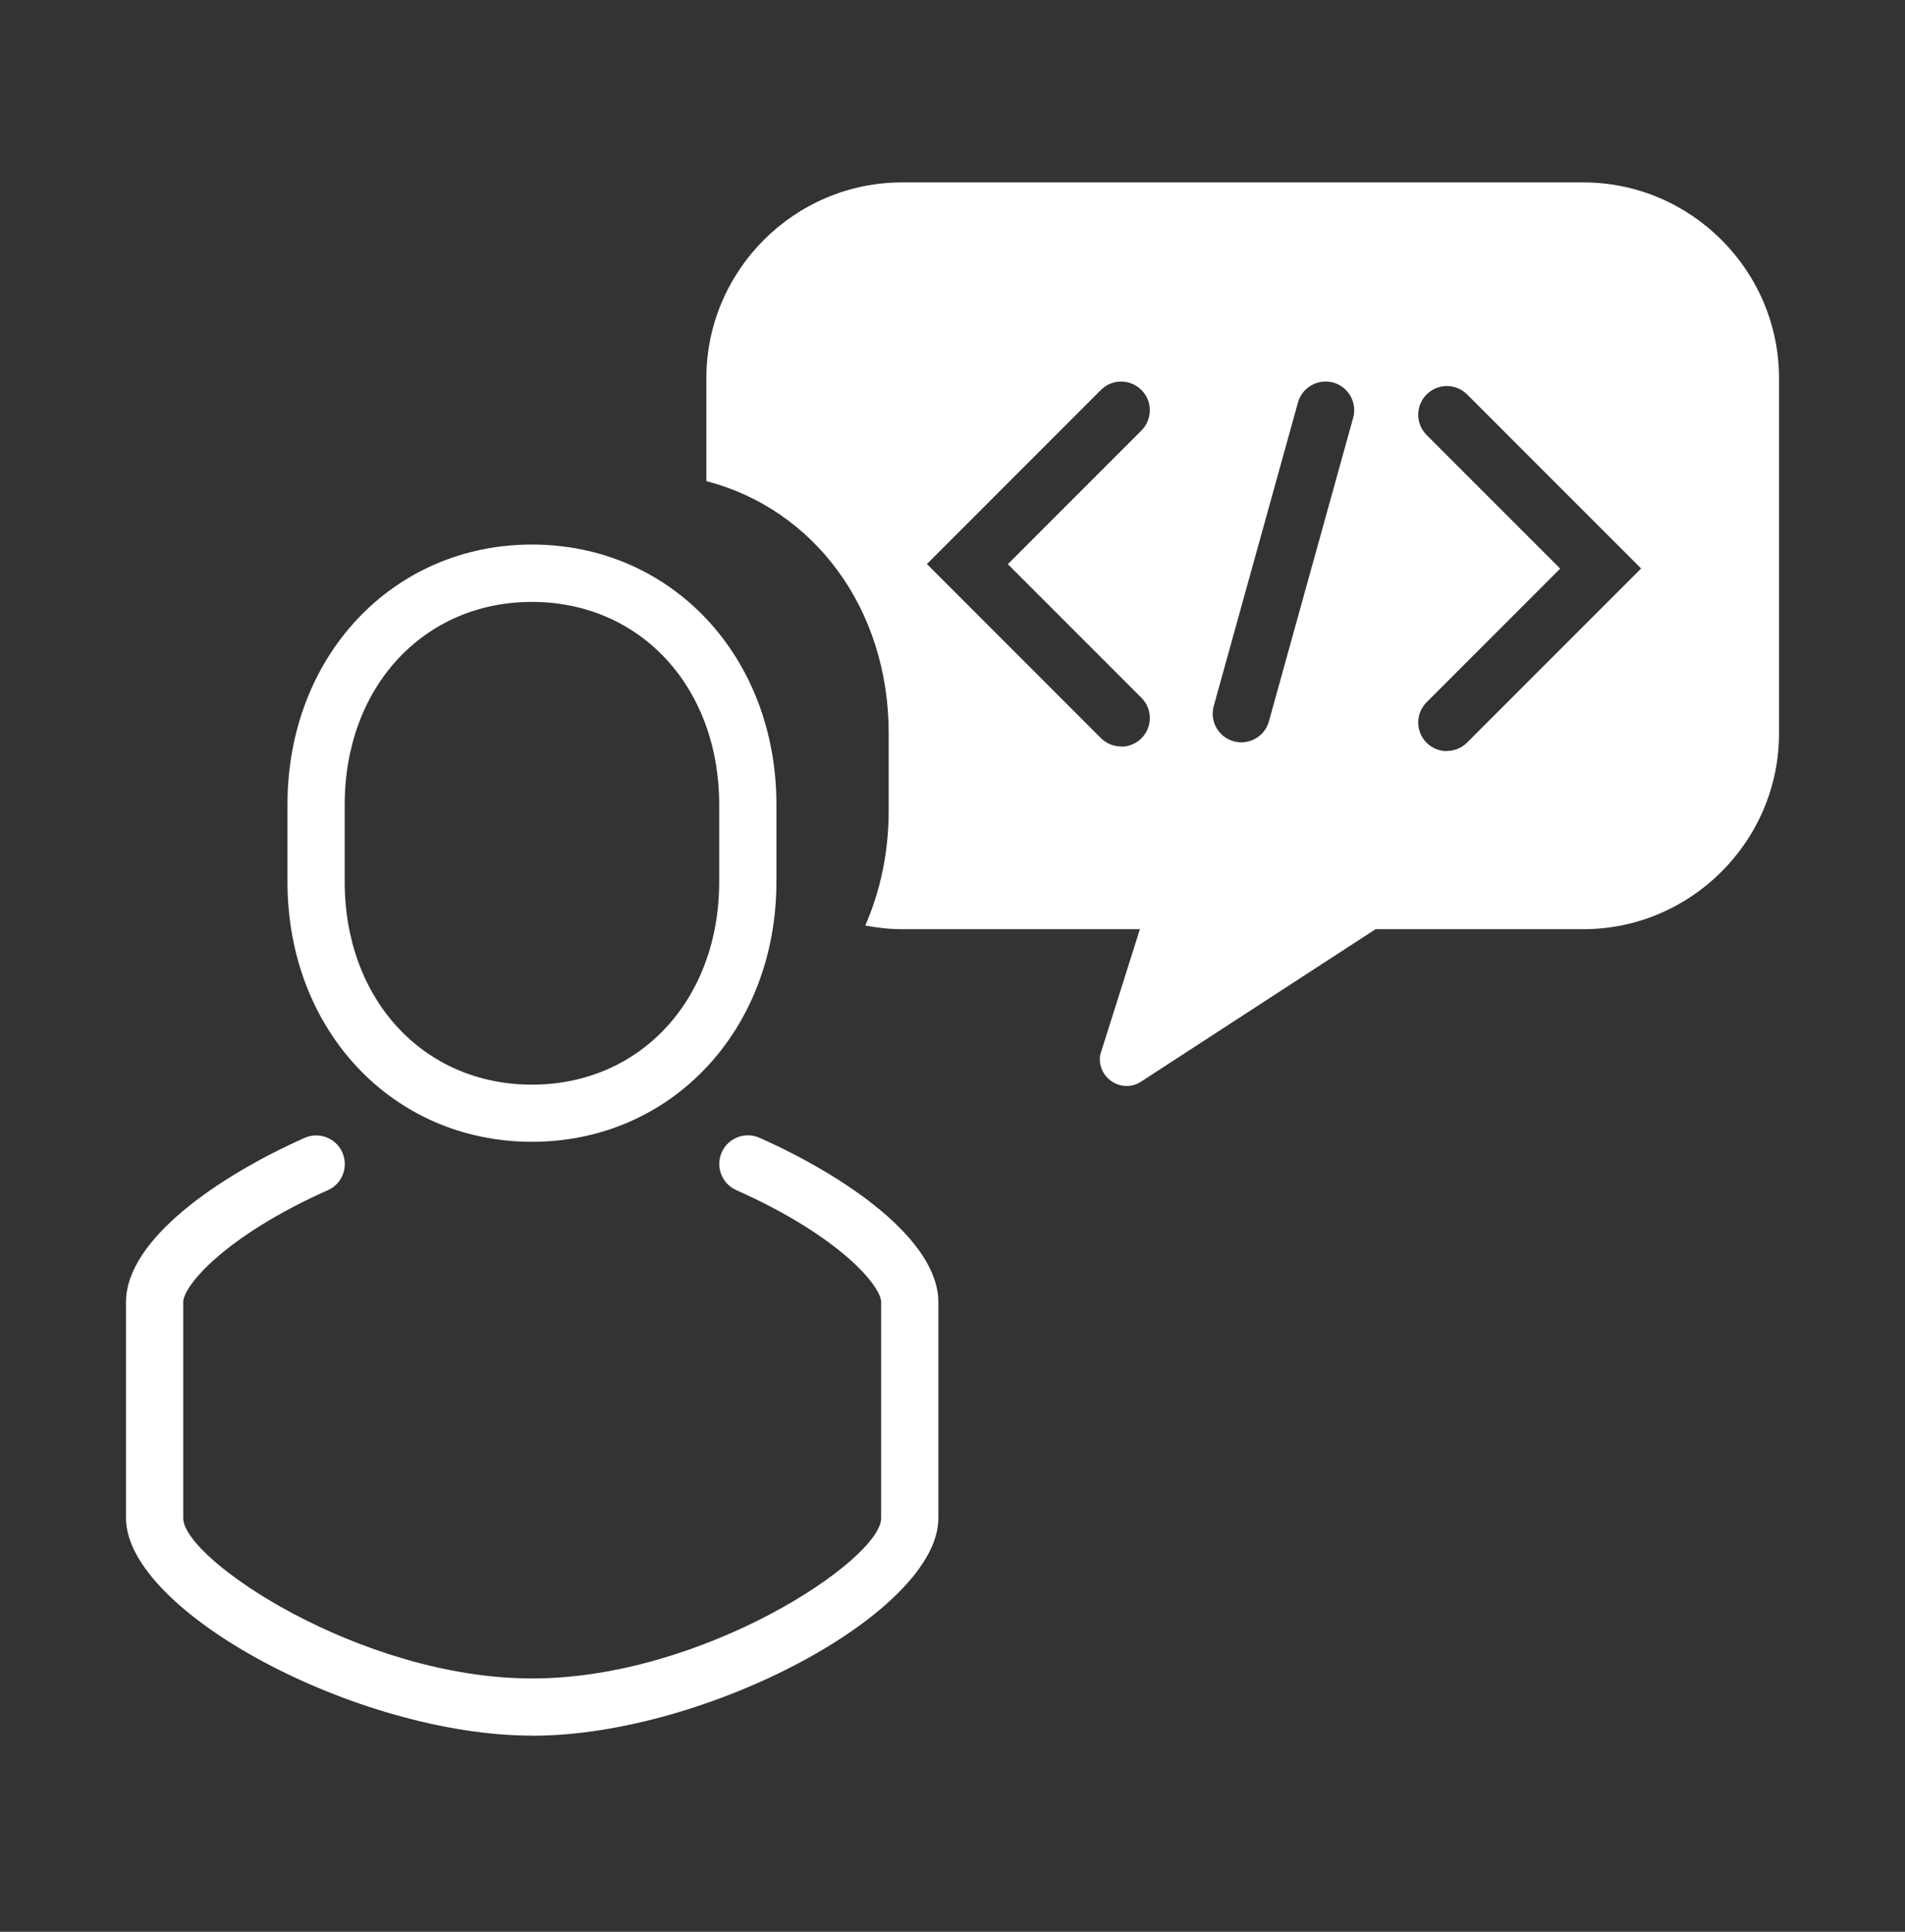
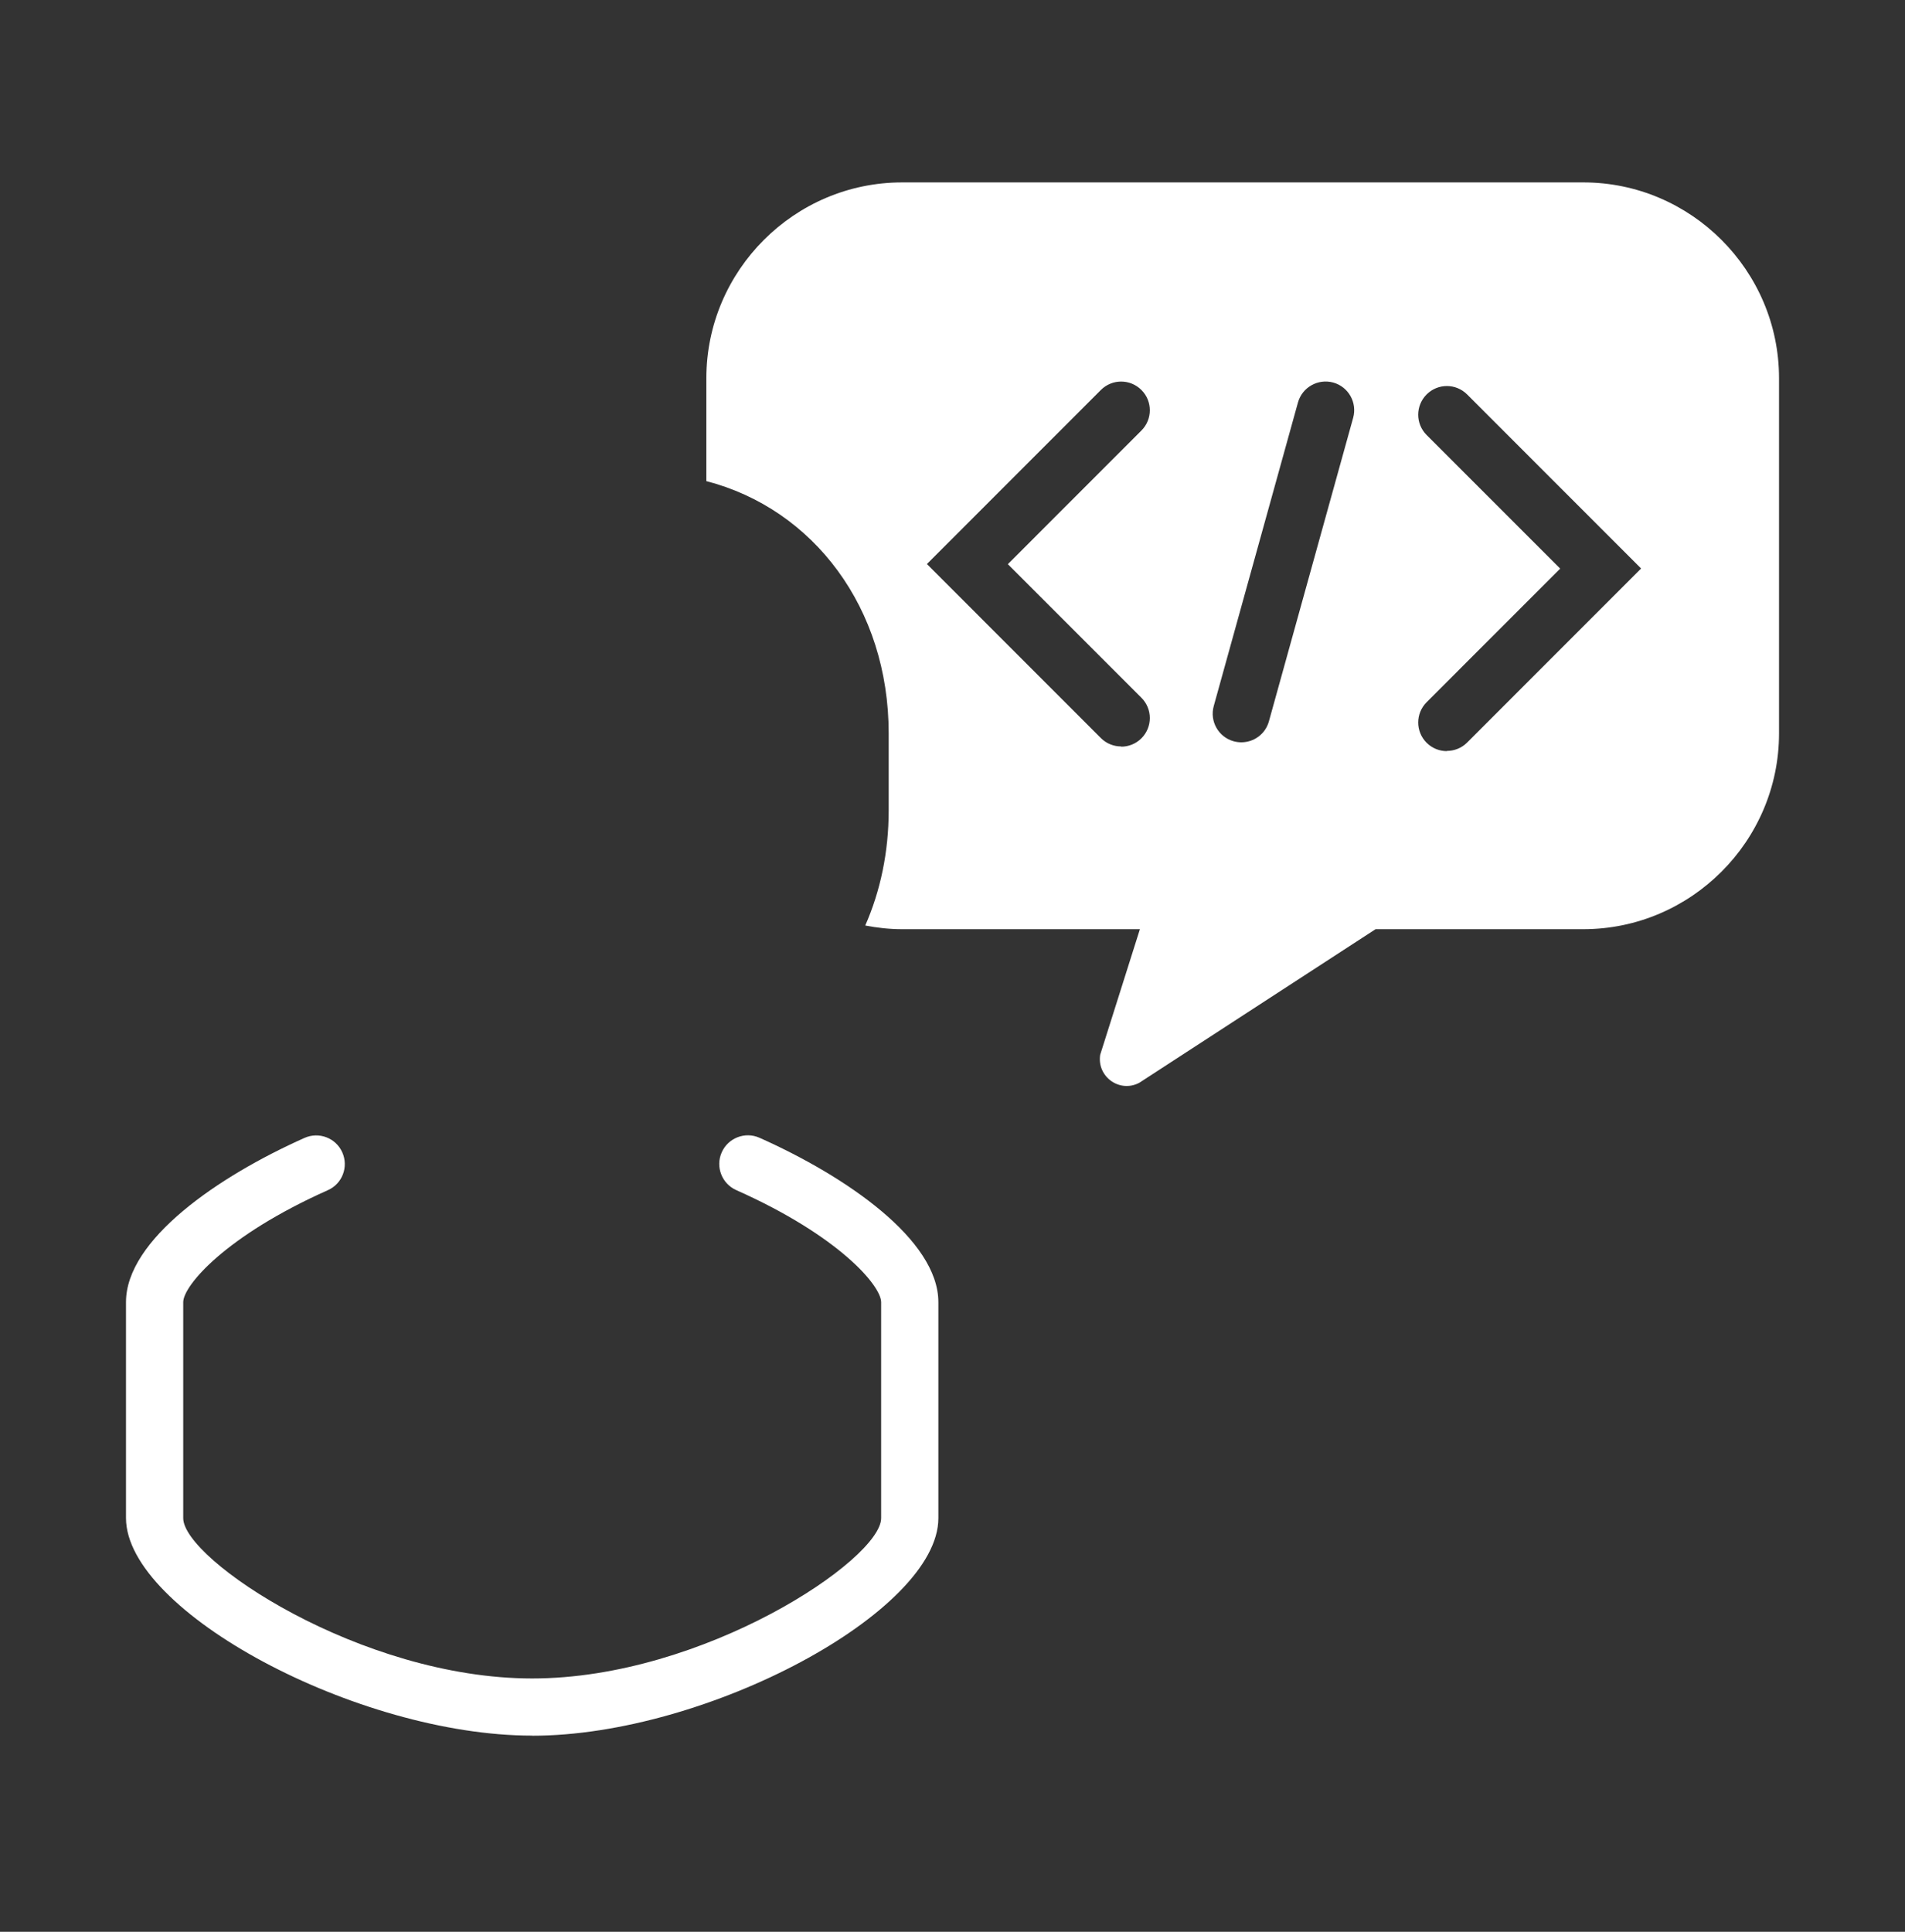
<svg xmlns="http://www.w3.org/2000/svg" width="72" height="73" viewBox="0 0 72 73" fill="none">
  <rect x="0" y="0" width="72" height="73" fill="#333333" stroke="none" />
  <path d="M20.114 65.587C13.513 65.587 4.762 60.9 4.762 57.365V49.205C4.762 46.846 8.248 44.454 11.51 43C12.055 42.758 12.695 43 12.938 43.549C13.18 44.095 12.938 44.735 12.388 44.977C8.525 46.699 6.925 48.582 6.925 49.209V57.37C6.925 58.927 13.63 63.427 20.114 63.427C26.598 63.427 33.303 58.927 33.303 57.37V49.209C33.303 48.582 31.698 46.695 27.827 44.973C27.282 44.731 27.035 44.09 27.278 43.545C27.52 43 28.16 42.753 28.705 42.995C31.971 44.449 35.466 46.846 35.466 49.209V57.37C35.466 60.905 26.715 65.591 20.114 65.591V65.587Z" fill="white" />
-   <path d="M20.105 43.147C14.836 43.147 10.865 38.924 10.865 33.321V30.405C10.865 24.805 14.836 20.578 20.105 20.578C25.374 20.578 29.345 24.801 29.345 30.405V33.321C29.345 38.92 25.374 43.147 20.105 43.147ZM20.105 22.746C16.004 22.746 13.028 25.97 13.028 30.409V33.325C13.028 37.765 16.004 40.988 20.105 40.988C24.206 40.988 27.182 37.765 27.182 33.325V30.409C27.182 25.97 24.206 22.746 20.105 22.746Z" fill="white" />
  <path fill-rule="evenodd" clip-rule="evenodd" d="M34.094 6.893H59.842C63.912 6.893 67.239 10.224 67.239 14.292V27.714C67.239 31.785 63.908 35.113 59.842 35.113H51.99L43.057 40.919C42.313 41.309 41.453 40.686 41.582 39.859L43.083 35.113H34.094C33.619 35.113 33.156 35.061 32.702 34.974C33.273 33.676 33.588 32.205 33.588 30.626V27.709C33.588 22.98 30.75 19.233 26.697 18.181V14.292C26.697 10.22 30.028 6.893 34.094 6.893ZM41.608 27.891C41.82 28.103 42.097 28.207 42.374 28.207V28.216C42.651 28.216 42.928 28.112 43.14 27.9C43.564 27.476 43.564 26.792 43.14 26.368L38.092 21.319L43.14 16.269C43.564 15.845 43.564 15.161 43.14 14.737C42.716 14.313 42.032 14.313 41.608 14.737L35.033 21.314L41.608 27.891ZM54.685 28.384C54.408 28.384 54.132 28.28 53.919 28.068C53.496 27.644 53.496 26.961 53.919 26.537L58.968 21.487L53.919 16.438C53.496 16.014 53.496 15.33 53.919 14.906C54.343 14.482 55.027 14.482 55.451 14.906L62.026 21.483L55.451 28.06C55.239 28.272 54.962 28.376 54.685 28.376V28.384ZM46.626 28.012C46.722 28.038 46.821 28.051 46.916 28.051C47.392 28.051 47.825 27.74 47.959 27.259L51.143 15.789C51.303 15.213 50.965 14.616 50.39 14.456C49.815 14.3 49.218 14.633 49.057 15.209L45.874 26.68C45.714 27.255 46.051 27.852 46.626 28.012Z" fill="white" />
</svg>